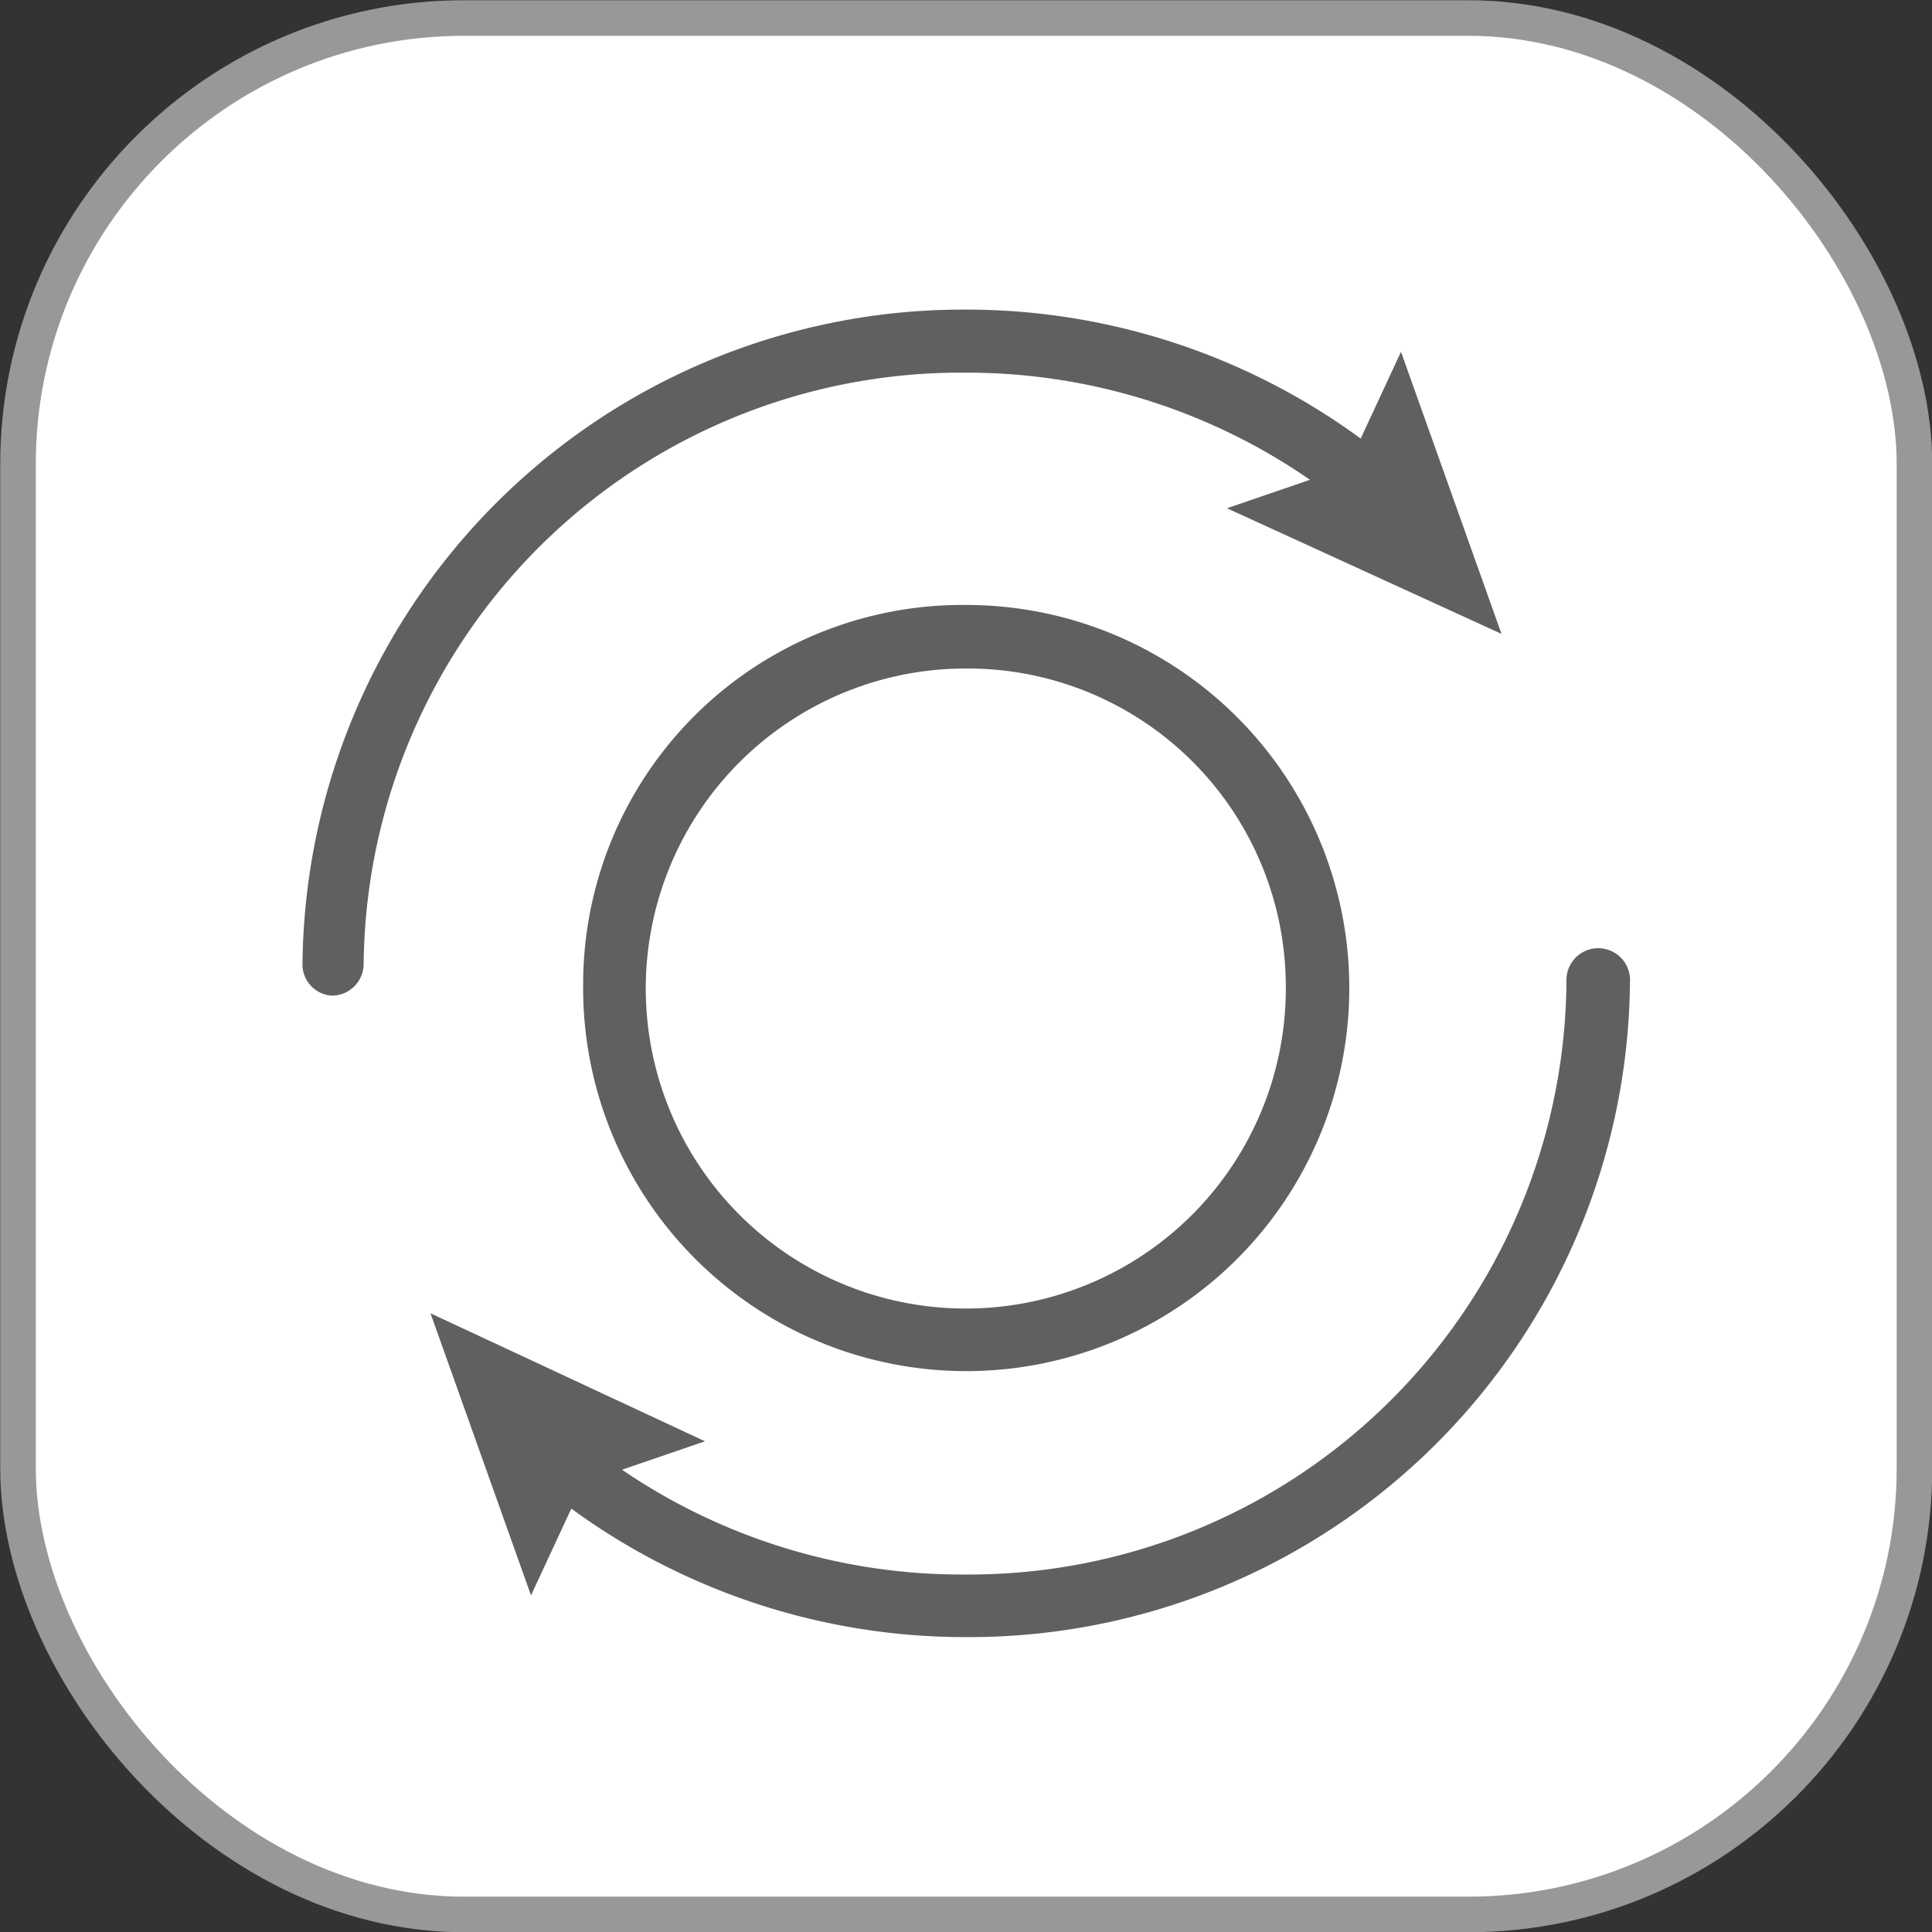
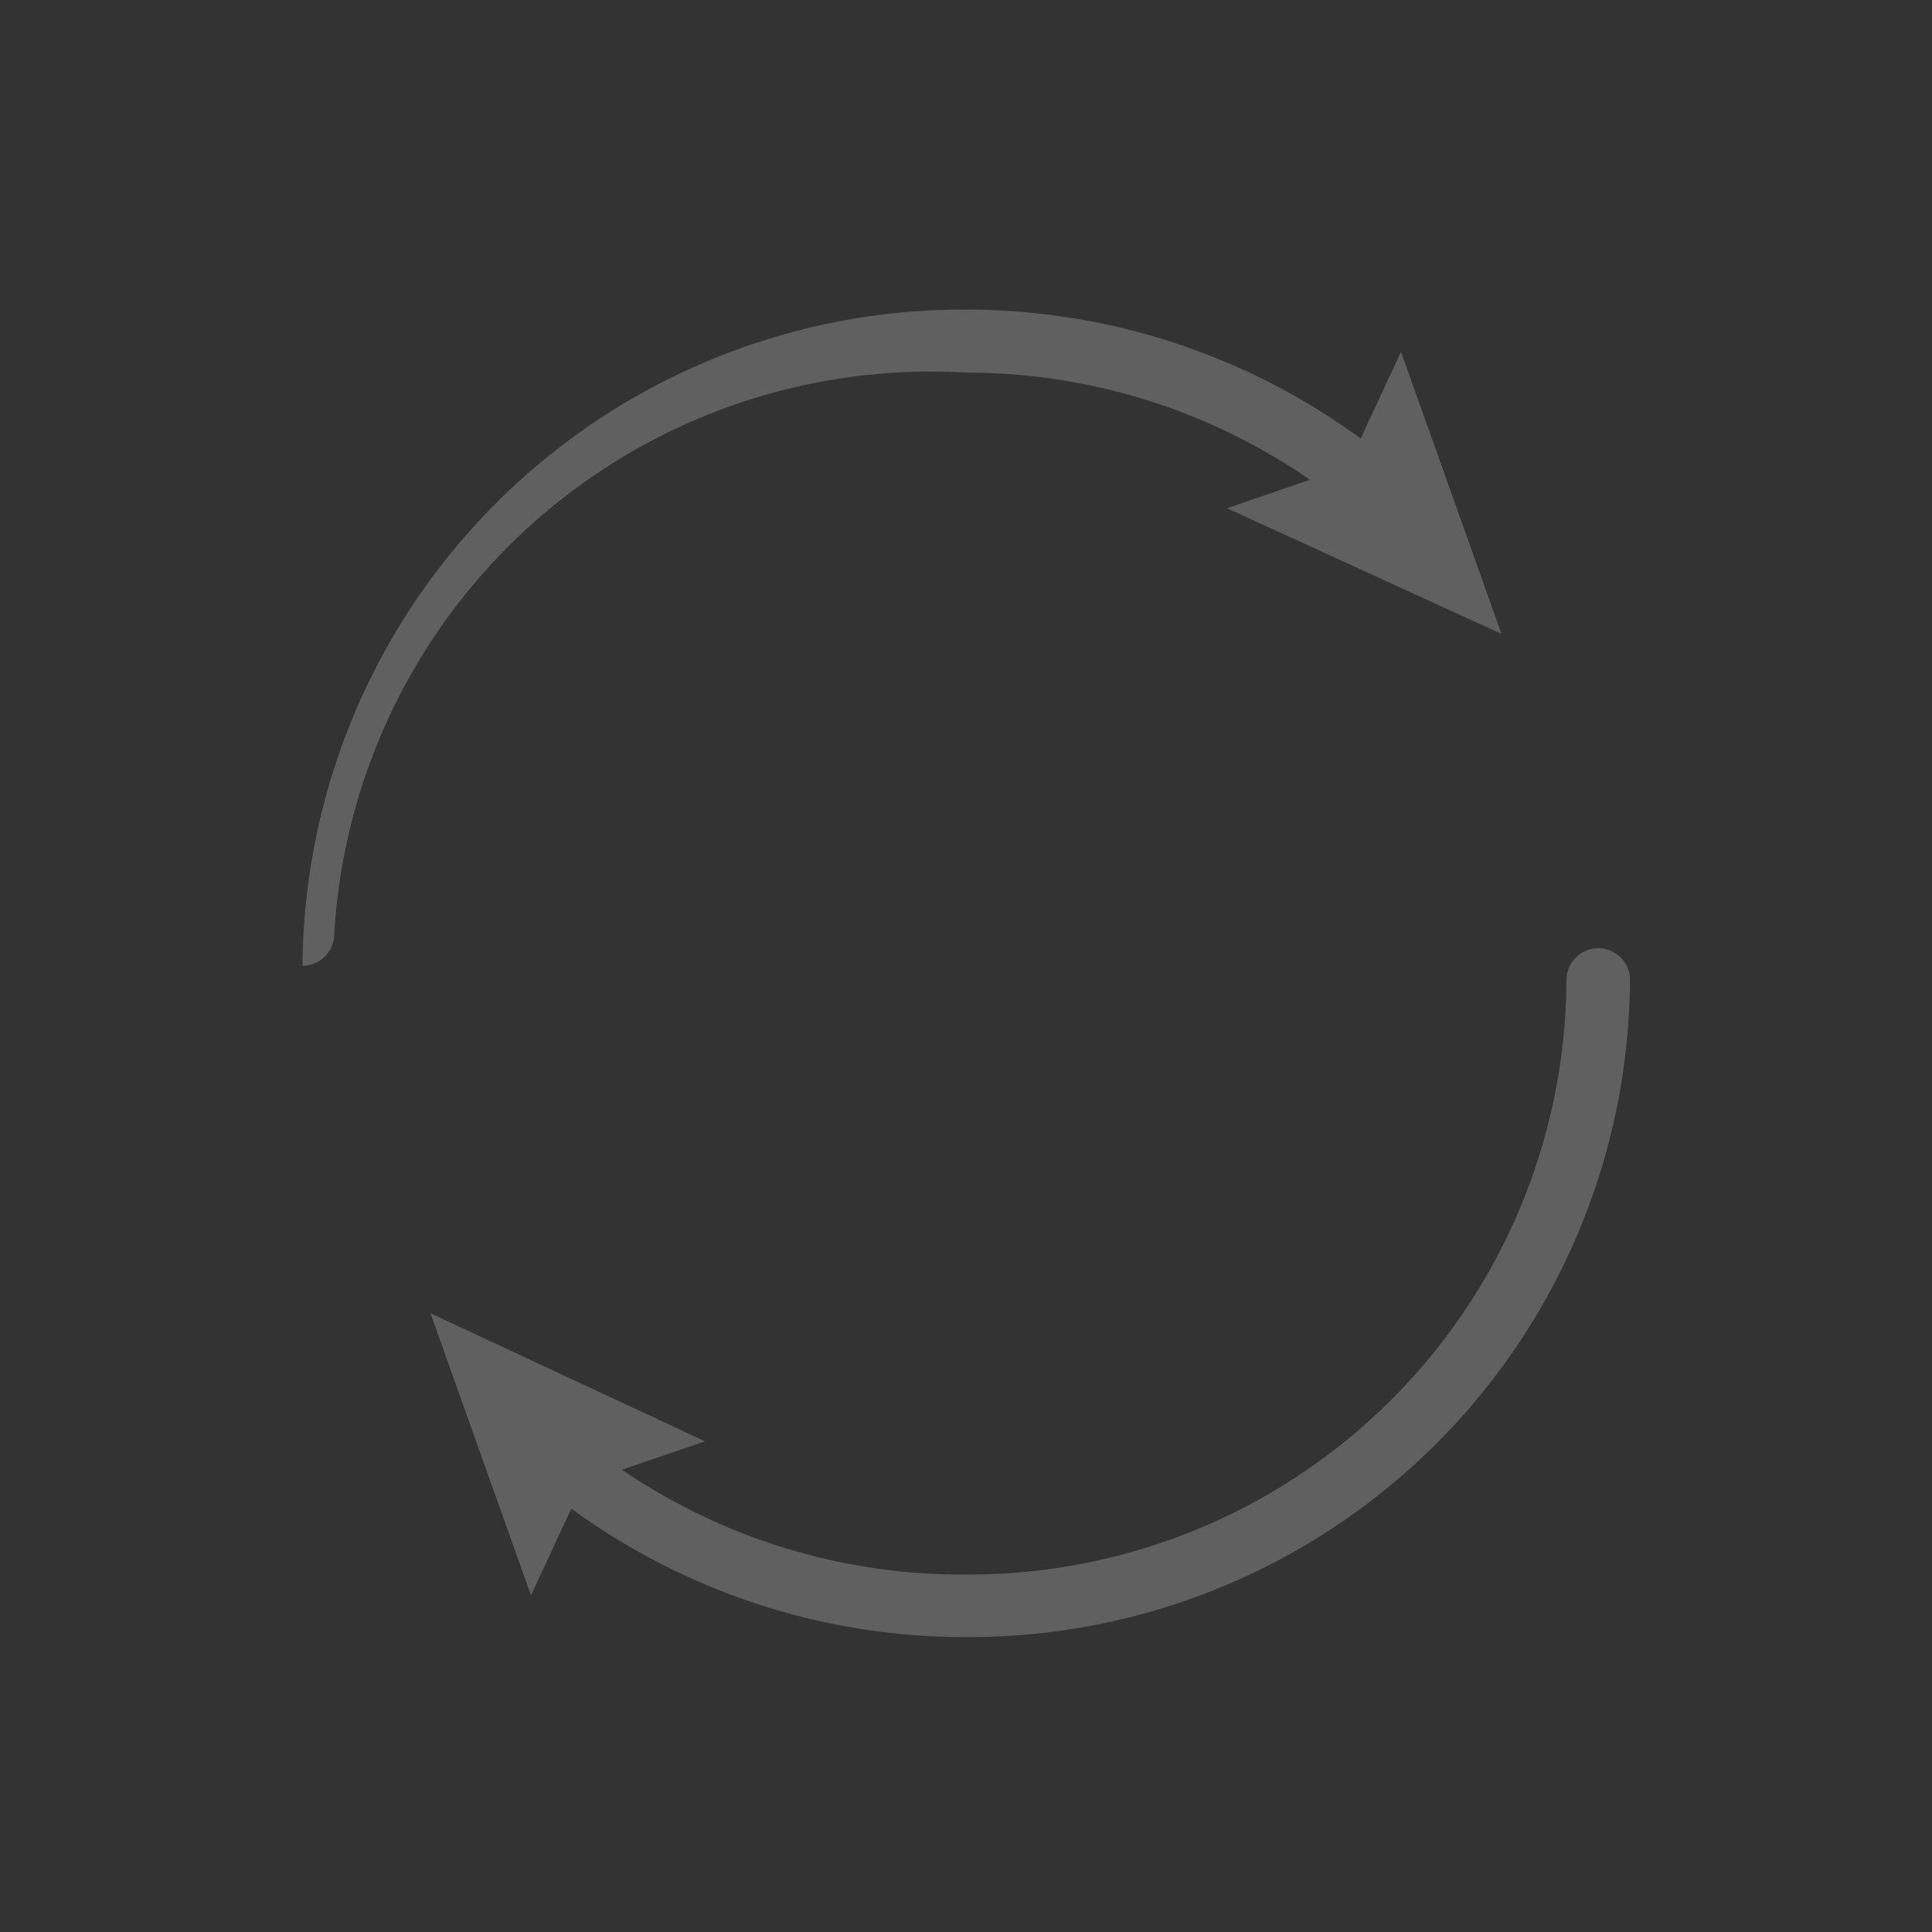
<svg xmlns="http://www.w3.org/2000/svg" viewBox="0 0 40.75 40.75">
  <rect x="0" y="0" width="40.75" height="40.75" fill="#333333" stroke="none" />
  <defs>
    <style>.cls-1{fill:#fff;stroke:#989898;stroke-miterlimit:10;stroke-width:0.75px;}.cls-2{fill:#606060;}</style>
  </defs>
  <g id="Capa_2" data-name="Capa 2">
    <g id="Capa_1-2" data-name="Capa 1">
-       <rect class="cls-1" x="0.38" y="0.38" width="40" height="40" rx="9.41" />
-       <path class="cls-2" d="M20.38,7.86a12.72,12.72,0,0,1,7.25,2.26l-1.75.6,5.79,2.65L29.55,7.42,28.7,9.25a14.08,14.08,0,0,0-8.32-2.72,13.94,13.94,0,0,0-14,13.84A.66.66,0,0,0,7,21a.67.67,0,0,0,.67-.66A12.6,12.6,0,0,1,20.38,7.86Z" />
+       <path class="cls-2" d="M20.38,7.86a12.72,12.72,0,0,1,7.25,2.26l-1.75.6,5.79,2.65L29.55,7.42,28.7,9.25a14.08,14.08,0,0,0-8.32-2.72,13.94,13.94,0,0,0-14,13.84a.67.67,0,0,0,.67-.66A12.6,12.6,0,0,1,20.38,7.86Z" />
      <path class="cls-2" d="M33.71,20a.67.67,0,0,0-.67.66A12.6,12.6,0,0,1,20.38,33.21,12.73,12.73,0,0,1,13.12,31l1.75-.6L9.08,27.7l2.12,5.95.85-1.83a14.08,14.08,0,0,0,8.33,2.71,13.94,13.94,0,0,0,14-13.83A.67.67,0,0,0,33.71,20Z" />
-       <path class="cls-2" d="M12.3,20.76a8.08,8.08,0,1,0,8.08-8A8,8,0,0,0,12.3,20.76Zm14.82,0a6.75,6.75,0,1,1-6.74-6.66A6.71,6.71,0,0,1,27.12,20.76Z" />
    </g>
  </g>
</svg>